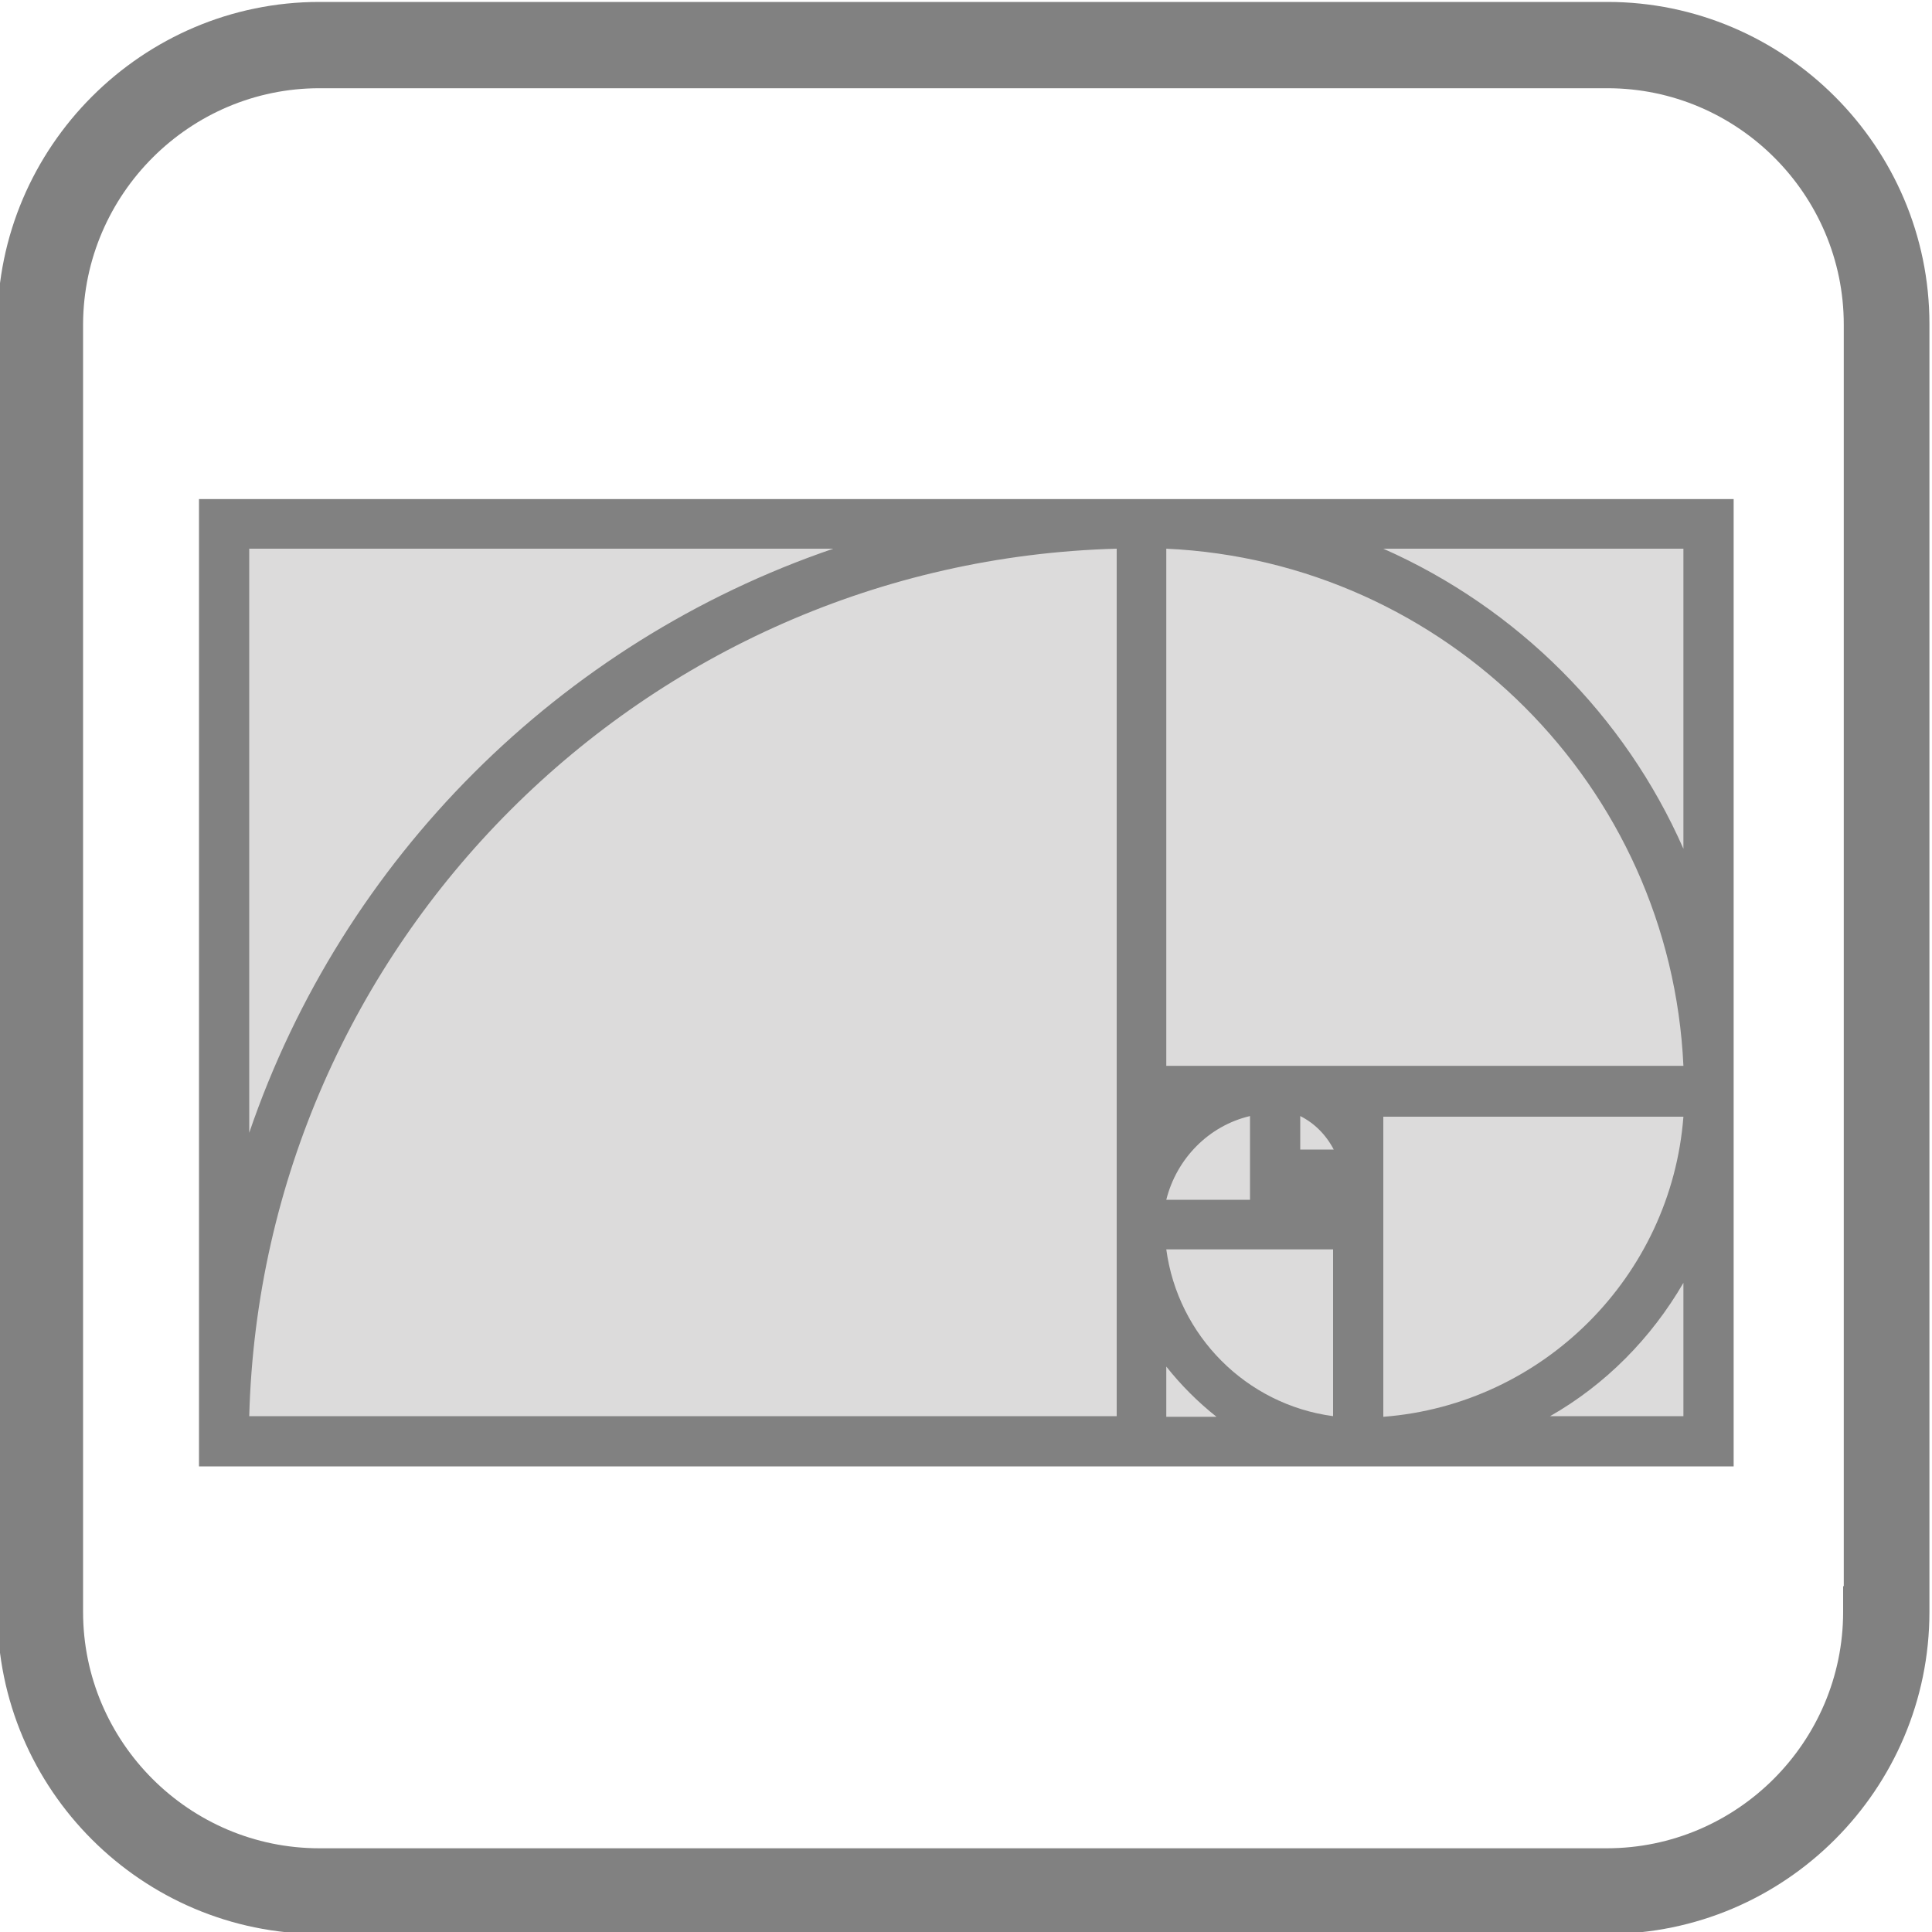
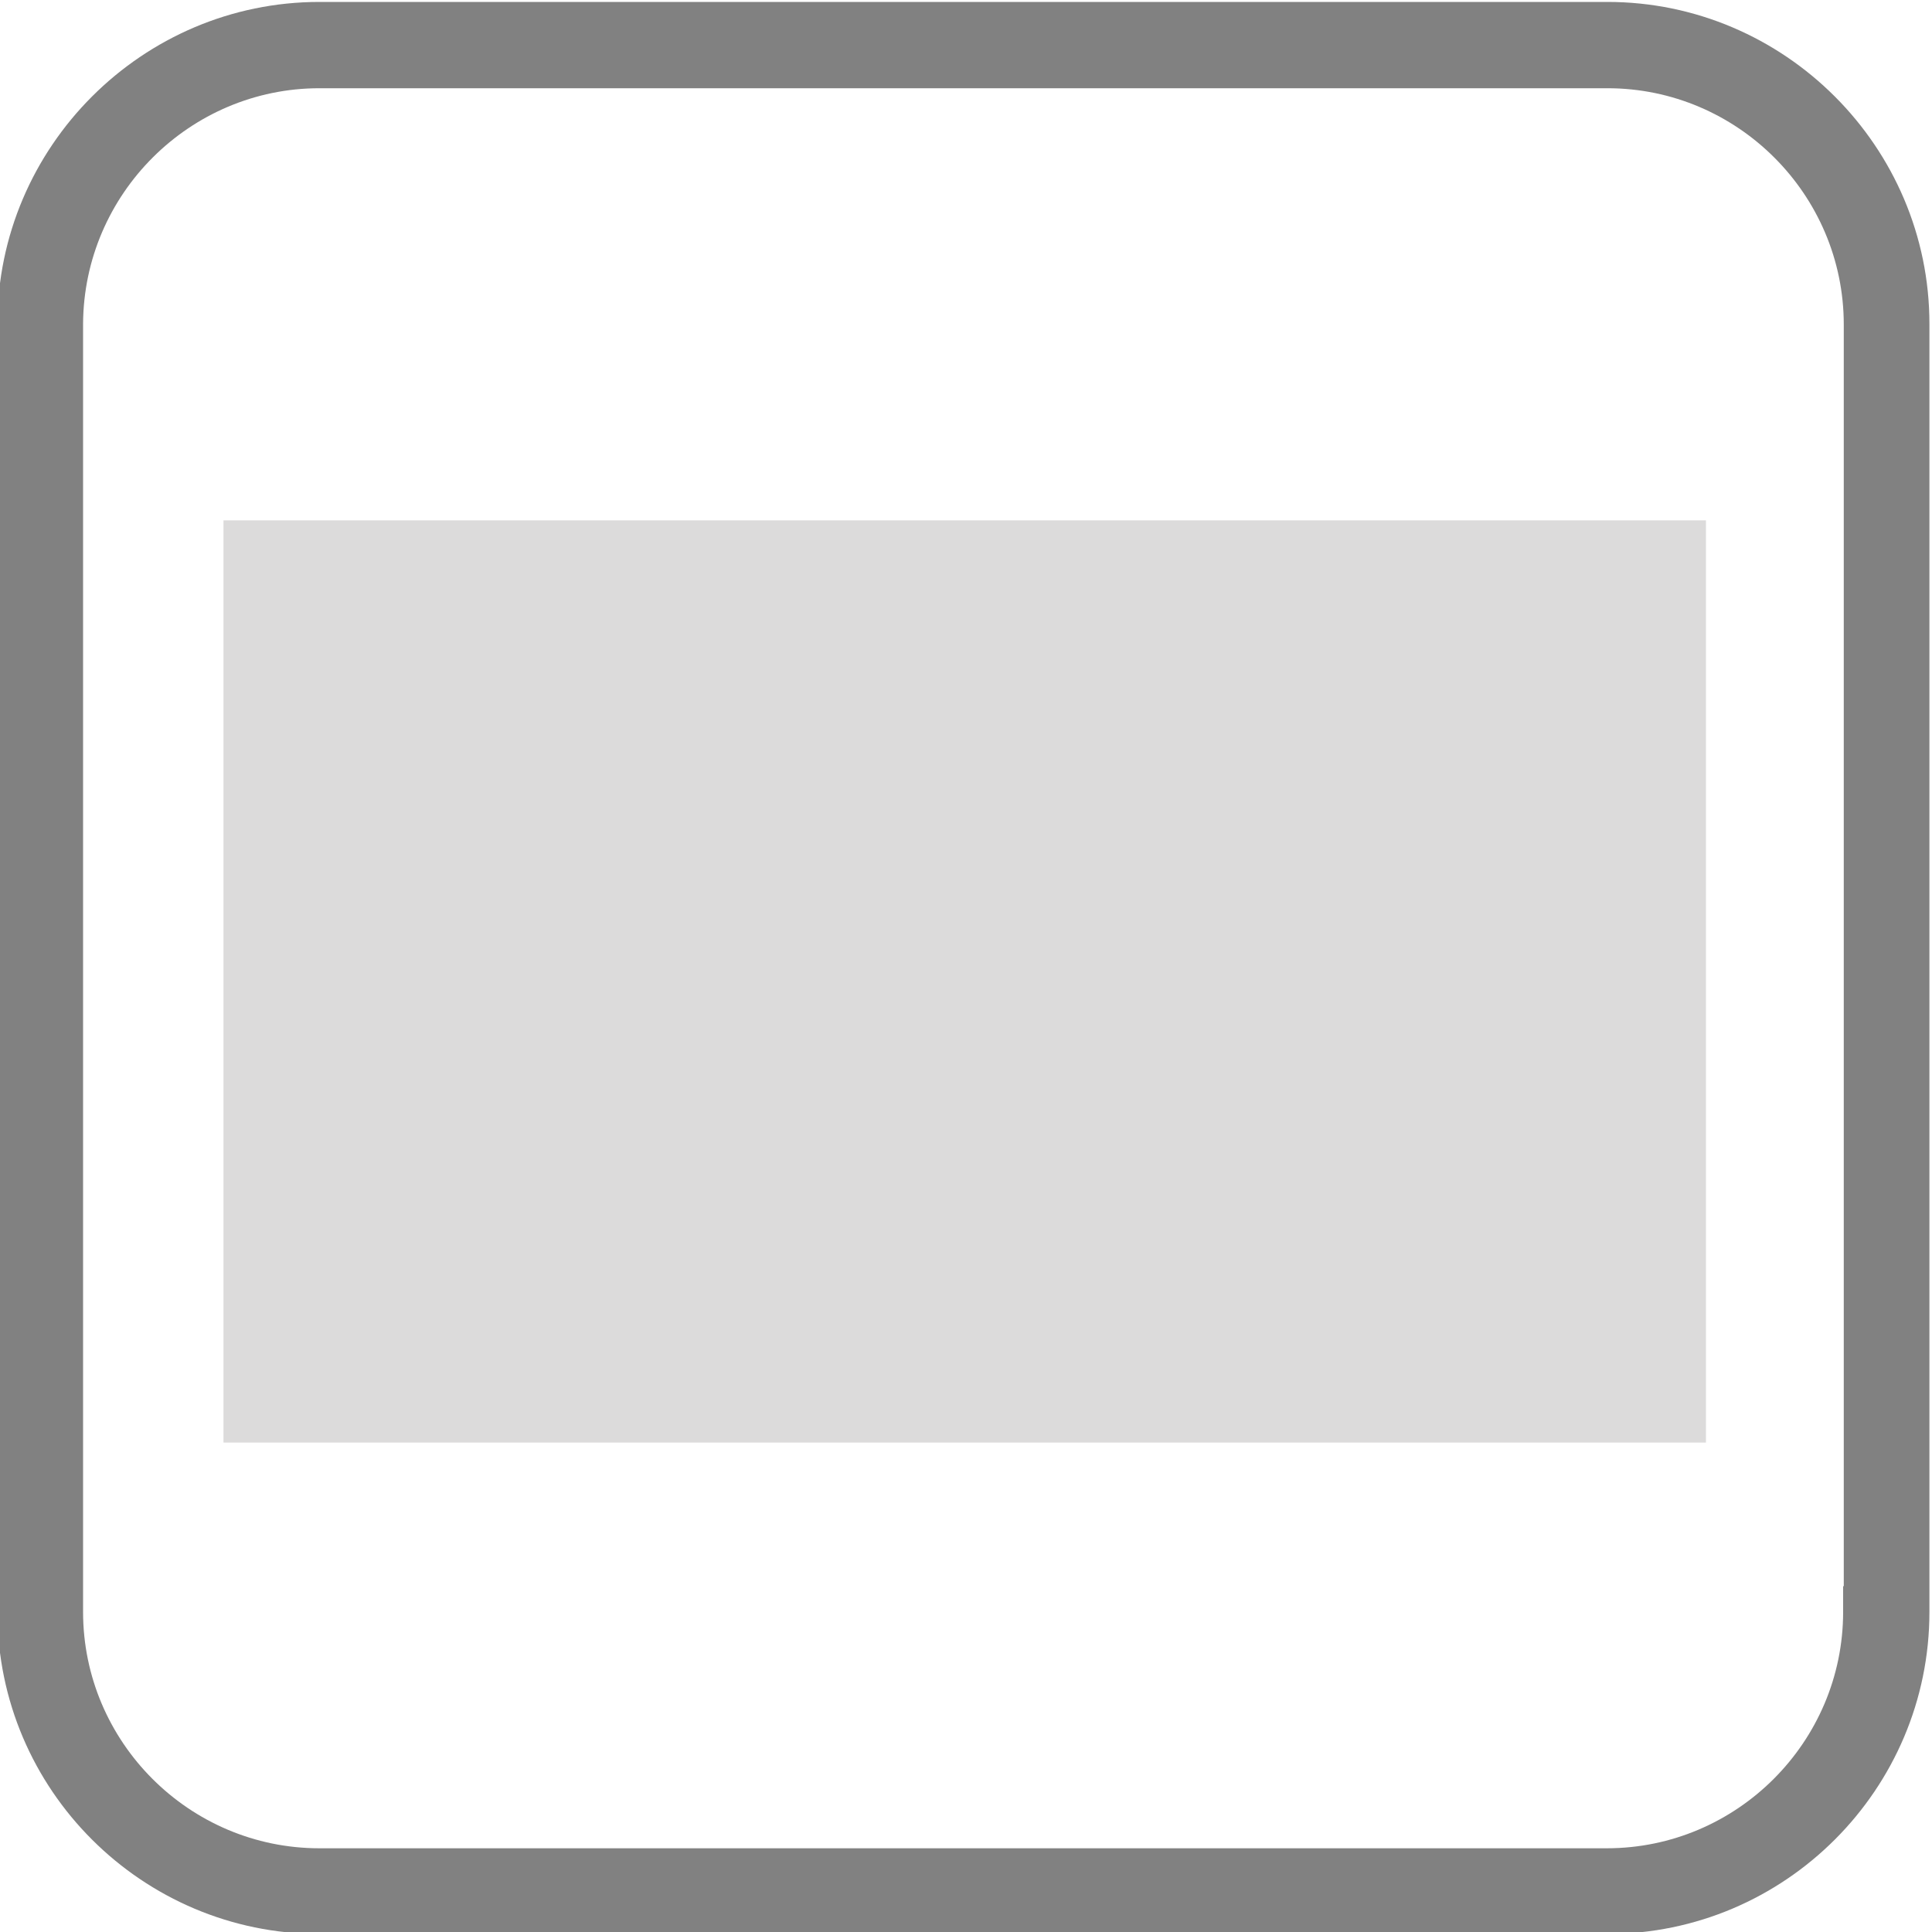
<svg xmlns="http://www.w3.org/2000/svg" version="1.1" id="Layer_1" x="0px" y="0px" viewBox="0 0 300 300" style="enable-background:new 0 0 300 300;" xml:space="preserve">
  <style type="text/css"> .st0{fill:#DCDBDB;} .st1{display:none;} .st2{display:inline;fill:#0D2126;} .st3{display:inline;} .st4{fill:#DBF1FD;} .st5{display:inline;fill:#44C7F3;} .st6{display:inline;fill:#082427;} .st7{display:inline;fill:#70CCD8;} .st8{display:inline;fill-rule:evenodd;clip-rule:evenodd;fill:#D2EDF5;} .st9{display:inline;fill:#227346;} .st10{display:inline;fill:#0F3A1D;} .st11{display:inline;fill:#FFFFFF;} .st12{display:inline;fill:#CD4B32;} .st13{display:inline;fill:#8B181B;} .st14{fill:#FFFFFF;} .st15{fill-rule:evenodd;clip-rule:evenodd;fill:#CD4B32;} .st16{fill:#818181;} .st17{display:inline;fill:#818181;} .st18{display:inline;fill:#B0B0B0;} .st19{fill:none;stroke:#818181;stroke-width:9;stroke-linecap:round;stroke-linejoin:round;stroke-miterlimit:10;} .st20{fill-rule:evenodd;clip-rule:evenodd;fill:#818181;} </style>
  <g>
    <path class="st0" d="M34.7,80.8v143.2h230.2V80.8H34.7z" />
  </g>
  <g id="Photoshop_1_" class="st1">
    <path class="st2" d="M290.7,249h-0.1v4.1c0,20.8-17,37.8-37.8,37.8H47c-20.8,0-37.8-16.9-37.8-37.8V47.3C9.4,26.5,26.3,9.6,47,9.6 h206c20.8,0,37.8,17,37.8,37.8L290.7,249L290.7,249z" />
    <g id="Photoshop" class="st3">
      <path class="st4" d="M71.2,82.2c0-0.9,1.7-1.5,2.7-1.5c8-0.4,19.8-0.6,32.2-0.6c34.6,0,48,19,48,43.3c0,31.7-23,45.3-51.1,45.3 c-4.7,0-6.4-0.2-9.7-0.2v47.8c0,1-0.4,1.5-1.5,1.5H72.7c-1,0-1.5-0.4-1.5-1.5V82.2L71.2,82.2z M93.4,148.4 c2.9,0.2,5.1,0.2,10.1,0.2c14.6,0,28.3-5.1,28.3-24.9c0-15.8-9.9-23.8-26.4-23.8c-5,0-9.7,0.2-12,0.4V148.4L93.4,148.4z M200.7,133.6c-9.9,0-13.2,5-13.2,9.1c0,4.5,2.2,7.6,15.5,14.5c19.6,9.5,25.7,18.6,25.7,31.9c0,20-15.2,30.7-35.8,30.7 c-10.9,0-20.2-2.2-25.6-5.4c-0.9-0.4-1-1-1-2v-18.3c0-1.2,0.6-1.6,1.5-1c7.9,5.1,16.8,7.4,25.1,7.4c9.9,0,14-4.1,14-9.7 c0-4.5-2.9-8.5-15.5-15c-17.7-8.5-25.1-17.1-25.1-31.4c0-16.1,12.6-29.4,34.4-29.4c10.7,0,18.2,1.6,22.3,3.5 c1,0.6,1.2,1.6,1.2,2.5v17.1c0,1-0.6,1.6-1.9,1.2C216.9,135.7,208.8,133.6,200.7,133.6L200.7,133.6z" />
    </g>
    <path class="st5" d="M250,0H50C22.5,0,0,22.5,0,50v200c0,27.6,22.5,50,50,50h200c27.6,0,50-22.5,50-50V50C300,22.5,277.5,0,250,0z M286.7,246h-0.1v4c0,20.2-16.5,36.7-36.7,36.7H50c-20.2,0-36.7-16.5-36.7-36.7V50C13.4,29.8,29.9,13.4,50,13.4h200 c20.2,0,36.7,16.5,36.7,36.7V246z" />
  </g>
  <g id="Lightroom" class="st1">
    <path class="st6" d="M290.7,249h-0.1v4.1c0,20.8-17,37.8-37.8,37.8H47c-20.8,0-37.8-16.9-37.8-37.8V47.3C9.4,26.5,26.3,9.6,47,9.6 h206c20.8,0,37.8,17,37.8,37.8L290.7,249L290.7,249z" />
    <path class="st7" d="M250,0H50C22.5,0,0,22.5,0,50v200c0,27.6,22.5,50,50,50h200c27.6,0,50-22.5,50-50V50C300,22.5,277.5,0,250,0z M286.7,246h-0.1v4c0,20.2-16.5,36.7-36.7,36.7H50c-20.2,0-36.7-16.5-36.7-36.7V50C13.4,29.8,29.9,13.4,50,13.4h200 c20.2,0,36.7,16.5,36.7,36.7V246z" />
    <path class="st8" d="M79.5,218.6c-1.5,0-1.9-0.6-1.9-1.9v-134c0-1,0.4-1.6,1.5-1.6h19.7c1,0,1.2,0.4,1.2,1.5v115.5h51.4 c1,0,1.4,0.4,1.1,1.5l-3.1,17.7c-0.2,1-0.9,1.5-1.9,1.5h-68V218.6z M173,137.8c0-1.5,0-5.1-0.6-12.1c0-1,0.2-1.2,1-1.6 c7.6-3.1,25.7-8.6,45.9-8.6c1,0,1.5,0.2,1.5,1.2v18c0,1-0.4,1.2-1.5,1.2c-7.9-0.4-19.5,0.6-23.8,2.5v78.7c0,1-0.4,1.5-1.5,1.5 h-19.6c-1,0-1.5-0.4-1.5-1.5v-79.3H173z" />
  </g>
  <g id="Excel" class="st1">
    <path class="st9" d="M290.7,249h-0.1v4.1c0,20.8-17,37.8-37.8,37.8H47c-20.8,0-37.8-16.9-37.8-37.8V47.3C9.4,26.5,26.3,9.6,47,9.6 h206c20.8,0,37.8,17,37.8,37.8L290.7,249L290.7,249z" />
    <path class="st10" d="M250,0H50C22.5,0,0,22.5,0,50v200c0,27.6,22.5,50,50,50h200c27.6,0,50-22.5,50-50V50C300,22.5,277.5,0,250,0z M286.7,246h-0.1v4c0,20.2-16.5,36.7-36.7,36.7H50c-20.2,0-36.7-16.5-36.7-36.7V50C13.4,29.8,29.9,13.4,50,13.4h200 c20.2,0,36.7,16.5,36.7,36.7V246z" />
    <path id="path10" class="st11" d="M152.8,81.9h9.6c0,4.3,0,8.6,0,12.9c16.2,0,32.4,0,48.6,0c2.7,0.1,5.7-0.1,8.1,1.6 c1.7,2.4,1.5,5.4,1.6,8.2c-0.1,28.1,0,56.2,0,84.2c-0.1,4.7,0.4,9.5-0.6,14.2c-0.6,3.4-4.7,3.4-7.4,3.6c-16.8,0-33.5,0-50.3,0 c0,4.9,0,9.7,0,14.6h-10c-24.7-4.5-49.4-8.6-74.1-12.9c0-37.7,0-75.5,0-113.2C103.2,90.5,128,86.3,152.8,81.9z" />
    <path id="path48" class="st9" d="M162.5,99.7c17.8,0,35.6,0,53.4,0c0,34,0,68,0,101.9c-17.8,0-35.6,0-53.4,0c0-3.2,0-6.5,0-9.7 c4.3,0,8.6,0,12.9,0c0-3.8,0-7.6,0-11.3c-4.3,0-8.6,0-12.9,0c0-2.2,0-4.3,0-6.5c4.3,0,8.6,0,12.9,0c0-3.8,0-7.6,0-11.3 c-4.3,0-8.6,0-12.9,0c0-2.2,0-4.3,0-6.5c4.3,0,8.6,0,12.9,0c0-3.8,0-7.6,0-11.3c-4.3,0-8.6,0-12.9,0c0-2.2,0-4.3,0-6.5 c4.3,0,8.6,0,12.9,0c0-3.8,0-7.6,0-11.3c-4.3,0-8.6,0-12.9,0c0-2.2,0-4.3,0-6.5c4.3,0,8.6,0,12.9,0c0-3.8,0-7.6,0-11.3 c-4.3,0-8.6,0-12.9,0C162.5,106.2,162.5,102.9,162.5,99.7z" />
    <path id="path58" class="st11" d="M181.9,109.4c7.6,0,15.1,0,22.7,0c0,3.8,0,7.6,0,11.3c-7.6,0-15.1,0-22.7,0 C181.9,117,181.9,113.2,181.9,109.4z" />
    <path id="path72" class="st9" d="M126.3,124.6c3.7-0.3,7.3-0.5,11-0.7c-4.3,8.9-8.7,17.7-13.1,26.5c4.4,9.1,9,18.1,13.5,27.1 c-3.9-0.2-7.8-0.5-11.7-0.7c-2.8-6.7-6.1-13.3-8.1-20.3c-2.2,6.6-5.3,12.8-7.9,19.2c-3.5,0-7.1-0.2-10.6-0.3 c4.2-8.1,8.2-16.3,12.5-24.4c-3.6-8.3-7.6-16.5-11.4-24.8c3.6-0.2,7.1-0.4,10.7-0.6c2.4,6.3,5,12.6,7,19.1 C120.4,137.7,123.5,131.2,126.3,124.6z" />
-     <path id="path90" class="st11" d="M181.9,127.2c7.6,0,15.1,0,22.7,0c0,3.8,0,7.6,0,11.3c-7.6,0-15.1,0-22.7,0 C181.9,134.8,181.9,131,181.9,127.2z" />
    <path id="path108" class="st11" d="M181.9,145c7.6,0,15.1,0,22.7,0c0,3.8,0,7.6,0,11.3c-7.6,0-15.1,0-22.7,0 C181.9,152.6,181.9,148.8,181.9,145z" />
    <path id="path114" class="st11" d="M181.9,162.8c7.6,0,15.1,0,22.7,0c0,3.8,0,7.6,0,11.3c-7.6,0-15.1,0-22.7,0 C181.9,170.4,181.9,166.6,181.9,162.8z" />
    <path id="path120" class="st11" d="M181.9,180.6c7.6,0,15.1,0,22.7,0c0,3.8,0,7.6,0,11.3c-7.6,0-15.1,0-22.7,0 C181.9,188.2,181.9,184.4,181.9,180.6z" />
  </g>
  <g id="Powerpoint" class="st1">
    <path class="st12" d="M290.7,249h-0.1v4.1c0,20.8-17,37.8-37.8,37.8H47c-20.8,0-37.8-16.9-37.8-37.8V47.3C9.4,26.5,26.3,9.6,47,9.6 h206c20.8,0,37.8,17,37.8,37.8L290.7,249L290.7,249z" />
    <path class="st13" d="M250,0H50C22.5,0,0,22.5,0,50v200c0,27.6,22.5,50,50,50h200c27.6,0,50-22.5,50-50V50C300,22.5,277.5,0,250,0z M286.7,246h-0.1v4c0,20.2-16.5,36.7-36.7,36.7H50c-20.2,0-36.7-16.5-36.7-36.7V50C13.4,29.8,29.9,13.4,50,13.4h200 c20.2,0,36.7,16.5,36.7,36.7V246z" />
    <g class="st3">
      <g id="g14">
        <g id="g20" transform="translate(211.32,43.75)">
          <path id="path22" class="st14" d="M9.5,155.9L9.5,155.9 M9.5,155.9h-58.2v-12.5h45.4v-5.8h-45.4v-9.8h45.4V122h-45.4v-16.1 c3.7,4.4,9.1,7.2,15.2,7.2c11,0,20-9.2,20-20.5h-20V72c-6.1,0-11.5,2.8-15.2,7.2V56.4H9.5V155.9z M9.5,51.5h-58.2V35.8l-84.2,15 v113.9l84.2,15v-19H9.5c2.7,0,4.8-2.2,4.8-5V56.4C14.4,53.7,12.2,51.5,9.5,51.5" />
        </g>
        <g id="g24" transform="translate(161.736,148.416)">
          <path id="path26" class="st14" d="M19.1-35.5V-15h20C39.1-26.3,30.2-35.5,19.1-35.5" />
        </g>
        <g id="g28" transform="translate(78.788,102.809)">
          <path id="path30" class="st15" d="M35.2,47.9c3.4,0.3,6.6,0.9,8.7-2.7c1.5-2.7,1.4-7.6-0.4-9.7c-2.3-2.7-5.3-2.3-8.3-1.8V47.9z M35,73.3h-8.4V24.9c6.5,0,13-0.2,19.4,0.1c1.7,0.1,3.7,1.4,4.9,2.7c4.8,5.1,4.8,11.4,3.4,17.7C53,51,49.5,55,43.9,56.4 c-2.8,0.7-5.7,0.6-8.9,0.8V73.3z" />
        </g>
      </g>
    </g>
  </g>
  <g id="Video_Tutorials" class="st1">
    <g transform="translate(0,-952.362)" class="st3">
      <path class="st16" d="M45.5,1021.4v119.9h207.2v-119.9H45.5z M127.3,1048.6l54.5,32.7l-54.5,32.7V1048.6z M81,1157.7 c-5.6,0-10.3,3.4-12.4,8.2H56.4c-3,0-5.5,2.4-5.5,5.5s2.4,5.5,5.5,5.5h12.1c2.1,4.8,6.9,8.2,12.4,8.2c5.6,0,10.3-3.4,12.4-8.2 h148.4c3,0,5.5-2.4,5.5-5.5s-2.4-5.5-5.5-5.5H93.4C91.3,1161,86.5,1157.7,81,1157.7z" />
    </g>
    <path class="st17" d="M249.6,0.3h-200c-27.5,0-50,22.5-50,50v200c0,27.6,22.5,50,50,50h200c27.6,0,50-22.5,50-50v-200 C299.6,22.8,277.1,0.3,249.6,0.3z M286.3,246.3h-0.1v4c0,20.2-16.5,36.7-36.7,36.7H49.6c-20.2,0-36.7-16.5-36.7-36.7v-200 C13,30.1,29.5,13.7,49.6,13.7h200c20.2,0,36.7,16.5,36.7,36.7L286.3,246.3L286.3,246.3z" />
  </g>
  <g id="Actions" class="st1">
-     <path class="st18" d="M100.7,85.2v130.3c0,9.4,7.6,17,17,17s17-7.6,17-17h85V85.2c0-9.4-7.6-17-17-17h-119" />
+     <path class="st18" d="M100.7,85.2v130.3c0,9.4,7.6,17,17,17s17-7.6,17-17h85c0-9.4-7.6-17-17-17h-119" />
    <path class="st17" d="M249.6,0.3h-200c-27.5,0-50,22.5-50,50v200c0,27.6,22.5,50,50,50h200c27.6,0,50-22.5,50-50v-200 C299.6,22.8,277.1,0.3,249.6,0.3z M286.3,246.3h-0.1v4c0,20.2-16.5,36.7-36.7,36.7H49.6c-20.2,0-36.7-16.5-36.7-36.7v-200 C13,30.1,29.5,13.7,49.6,13.7h200c20.2,0,36.7,16.5,36.7,36.7L286.3,246.3L286.3,246.3z" />
    <g class="st3">
      <g transform="translate(1, 1)">
        <path class="st19" d="M65.7,84.2c0-9.4,7.6-17,17-17s17,7.6,17,17H65.7z" />
        <path class="st19" d="M213,231.5c9.4,0,17-7.6,17-17h-34" />
-         <path class="st19" d="M99.7,84.2v130.3c0,9.4,7.6,17,17,17s17-7.6,17-17h85V84.2c0-9.4-7.6-17-17-17h-119" />
        <path class="st19" d="M213,231.5h-96.3" />
      </g>
    </g>
    <g id="Photoshop_2_" class="st3">
      <path class="st14" d="M123.9,113.6c0-0.5,0.9-0.8,1.4-0.8c4.2-0.2,10.3-0.3,16.8-0.3c18,0,25,9.9,25,22.6 c0,16.5-12,23.6-26.6,23.6c-2.4,0-3.3-0.1-5.1-0.1v24.9c0,0.5-0.2,0.8-0.8,0.8h-10c-0.5,0-0.8-0.2-0.8-0.8v-69.9L123.9,113.6 L123.9,113.6z M135.5,148.1c1.5,0.1,2.7,0.1,5.3,0.1c7.6,0,14.7-2.7,14.7-13c0-8.2-5.2-12.4-13.8-12.4c-2.6,0-5.1,0.1-6.3,0.2 v25.1H135.5z M191.4,140.4c-5.2,0-6.9,2.6-6.9,4.7c0,2.3,1.1,4,8.1,7.6c10.2,4.9,13.4,9.7,13.4,16.6c0,10.4-7.9,16-18.7,16 c-5.7,0-10.5-1.1-13.3-2.8c-0.5-0.2-0.5-0.5-0.5-1V172c0-0.6,0.3-0.8,0.8-0.5c4.1,2.7,8.8,3.9,13.1,3.9c5.2,0,7.3-2.1,7.3-5.1 c0-2.3-1.5-4.4-8.1-7.8c-9.2-4.4-13.1-8.9-13.1-16.4c0-8.4,6.6-15.3,17.9-15.3c5.6,0,9.5,0.8,11.6,1.8c0.5,0.3,0.6,0.8,0.6,1.3 v8.9c0,0.5-0.3,0.8-1,0.6C199.8,141.5,195.6,140.4,191.4,140.4L191.4,140.4z" />
    </g>
  </g>
  <g id="Spreedsheet" class="st1">
    <path class="st17" d="M249.6,0.3h-200c-27.5,0-50,22.5-50,50v200c0,27.6,22.5,50,50,50h200c27.6,0,50-22.5,50-50v-200 C299.6,22.8,277.1,0.3,249.6,0.3z M286.3,246.3h-0.1v4c0,20.2-16.5,36.7-36.7,36.7H49.6c-20.2,0-36.7-16.5-36.7-36.7v-200 C13,30.1,29.5,13.7,49.6,13.7h200c20.2,0,36.7,16.5,36.7,36.7L286.3,246.3L286.3,246.3z" />
-     <path class="st17" d="M230.4,100.2c0,0-52.4-51.8-53-52c-0.7-0.4-1.4-0.9-2.2-0.9H89.3C77,47.3,67,57.3,67,69.6v163 c0,12.2,10,22.3,22.3,22.3h120.4c12.3,0,22.3-10,22.3-22.3V103.7C231.9,102.3,231.3,101.2,230.4,100.2z M180.2,64.2l34.2,34.5 c-9.1,0-19.2,0-21.9,0c-6.7,0-12.2-5.5-12.2-12.2C180.2,86.4,180.2,64.2,180.2,64.2z M221.9,232.5c0,6.7-5.5,12.2-12.2,12.2H89.3 c-6.7,0-12.2-5.5-12.2-12.2v-163c0-6.7,5.5-12.2,12.2-12.2c10.1,0,65.3,0,80.9,0v29.2c0,12.2,10,22.3,22.3,22.3H222v123.7H221.9z" />
    <path class="st18" d="M221.9,232.5c0,6.7-5.5,12.2-12.2,12.2H89.3c-6.7,0-12.2-5.5-12.2-12.2v-163c0-6.7,5.5-12.2,12.2-12.2 c10.1,0,65.3,0,80.9,0v29.2c0,12.2,10,22.3,22.3,22.3H222v123.7H221.9z" />
    <path class="st18" d="M180.2,64.2l34.2,34.5c-9.1,0-19.2,0-21.9,0c-6.7,0-12.2-5.5-12.2-12.2C180.2,86.4,180.2,64.2,180.2,64.2z" />
    <rect x="85.7" y="196.4" class="st11" width="36" height="15.6" />
    <rect x="131.8" y="196.4" class="st11" width="36" height="15.6" />
    <rect x="177.2" y="196.4" class="st11" width="36" height="15.6" />
-     <rect x="85.7" y="217.1" class="st11" width="36" height="15.6" />
    <rect x="131.8" y="217.1" class="st11" width="36" height="15.6" />
    <rect x="177.2" y="217.1" class="st11" width="36" height="15.6" />
    <rect x="85.7" y="155.3" class="st11" width="36" height="15.6" />
    <rect x="131.8" y="155.3" class="st11" width="36" height="15.6" />
    <rect x="177.2" y="155.3" class="st11" width="36" height="15.6" />
    <rect x="85.7" y="176" class="st11" width="36" height="15.6" />
    <rect x="131.8" y="176" class="st11" width="36" height="15.6" />
    <rect x="177.2" y="176" class="st11" width="36" height="15.6" />
    <rect x="85.7" y="82.4" class="st11" width="15.6" height="33.2" />
    <rect x="105.1" y="74.5" class="st11" width="15.6" height="41.2" />
    <rect x="142.4" y="82.4" class="st11" width="15.6" height="33.2" />
    <rect x="124" y="68.2" class="st11" width="15.6" height="47.5" />
    <rect x="85.7" y="134.8" class="st11" width="36" height="15.6" />
    <rect x="131.8" y="134.8" class="st11" width="36" height="15.6" />
    <rect x="177.2" y="134.8" class="st11" width="36" height="15.6" />
  </g>
  <g id="Online_Course">
    <path class="st16" d="M249.6,0.3h-200c-27.5,0-50,22.5-50,50v200c0,27.6,22.5,50,50,50h200c27.6,0,50-22.5,50-50v-200 C299.6,22.8,277.1,0.3,249.6,0.3z M286.3,246.3h-0.1v4c0,20.2-16.5,36.7-36.7,36.7H49.6c-20.2,0-36.7-16.5-36.7-36.7v-200 C13,30.1,29.5,13.7,49.6,13.7h200c20.2,0,36.7,16.5,36.7,36.7L286.3,246.3L286.3,246.3z" />
  </g>
  <g id="PDF_EBook" class="st1">
    <path class="st17" d="M249.6,0.3h-200c-27.5,0-50,22.5-50,50v200c0,27.6,22.5,50,50,50h200c27.6,0,50-22.5,50-50v-200 C299.6,22.8,277.1,0.3,249.6,0.3z M286.3,246.3h-0.1v4c0,20.2-16.5,36.7-36.7,36.7H49.6c-20.2,0-36.7-16.5-36.7-36.7v-200 C13,30.1,29.5,13.7,49.6,13.7h200c20.2,0,36.7,16.5,36.7,36.7L286.3,246.3L286.3,246.3z" />
    <g class="st3">
      <path class="st16" d="M72.3,47.3c-2.8,0-5,2.2-5,5v197.2c0,2.8,2.2,5,5,5h29.5V47.3H72.3z" />
      <path class="st16" d="M226,47.3H110v207.2h116c2.8,0,5-2.2,5-5V52.3C231,49.5,228.7,47.3,226,47.3z" />
    </g>
  </g>
  <g id="Guides"> </g>
  <g>
    <g>
-       <path class="st20" d="M269.2,227.7H30.9V77.5h238.3v90.7c0,1.4,0,1.5,0,2.6V227.7z M214.8,173.3v13v7.8v25.9 c24.8-1.9,44.7-21.8,46.6-46.6H214.8z M173.4,194V85.2c-73.4,2-132.7,61.3-134.7,134.7h134.7V194z M181.1,212.2v7.8h7.8 C186,217.7,183.4,215.1,181.1,212.2z M207,194h-5.2h-20.7c1.8,13.4,12.4,24.1,25.9,25.9V194z M261.4,199.2 c-5,8.6-12.1,15.8-20.7,20.7h20.7V199.2z M207,165.5h54.4c-2-43.4-36.9-78.3-80.3-80.3v80.3H207z M214.8,85.2 c20.8,9.2,37.5,25.9,46.6,46.6V85.2H214.8z M38.7,175.9c14.5-42.5,48.2-76.2,90.7-90.7H38.7V175.9z M194.1,173.3 c-6.4,1.5-11.4,6.6-13,13h13V173.3z M201.9,173.3v5.2h5.2C205.9,176.2,204.1,174.4,201.9,173.3z" />
-     </g>
+       </g>
  </g>
</svg>